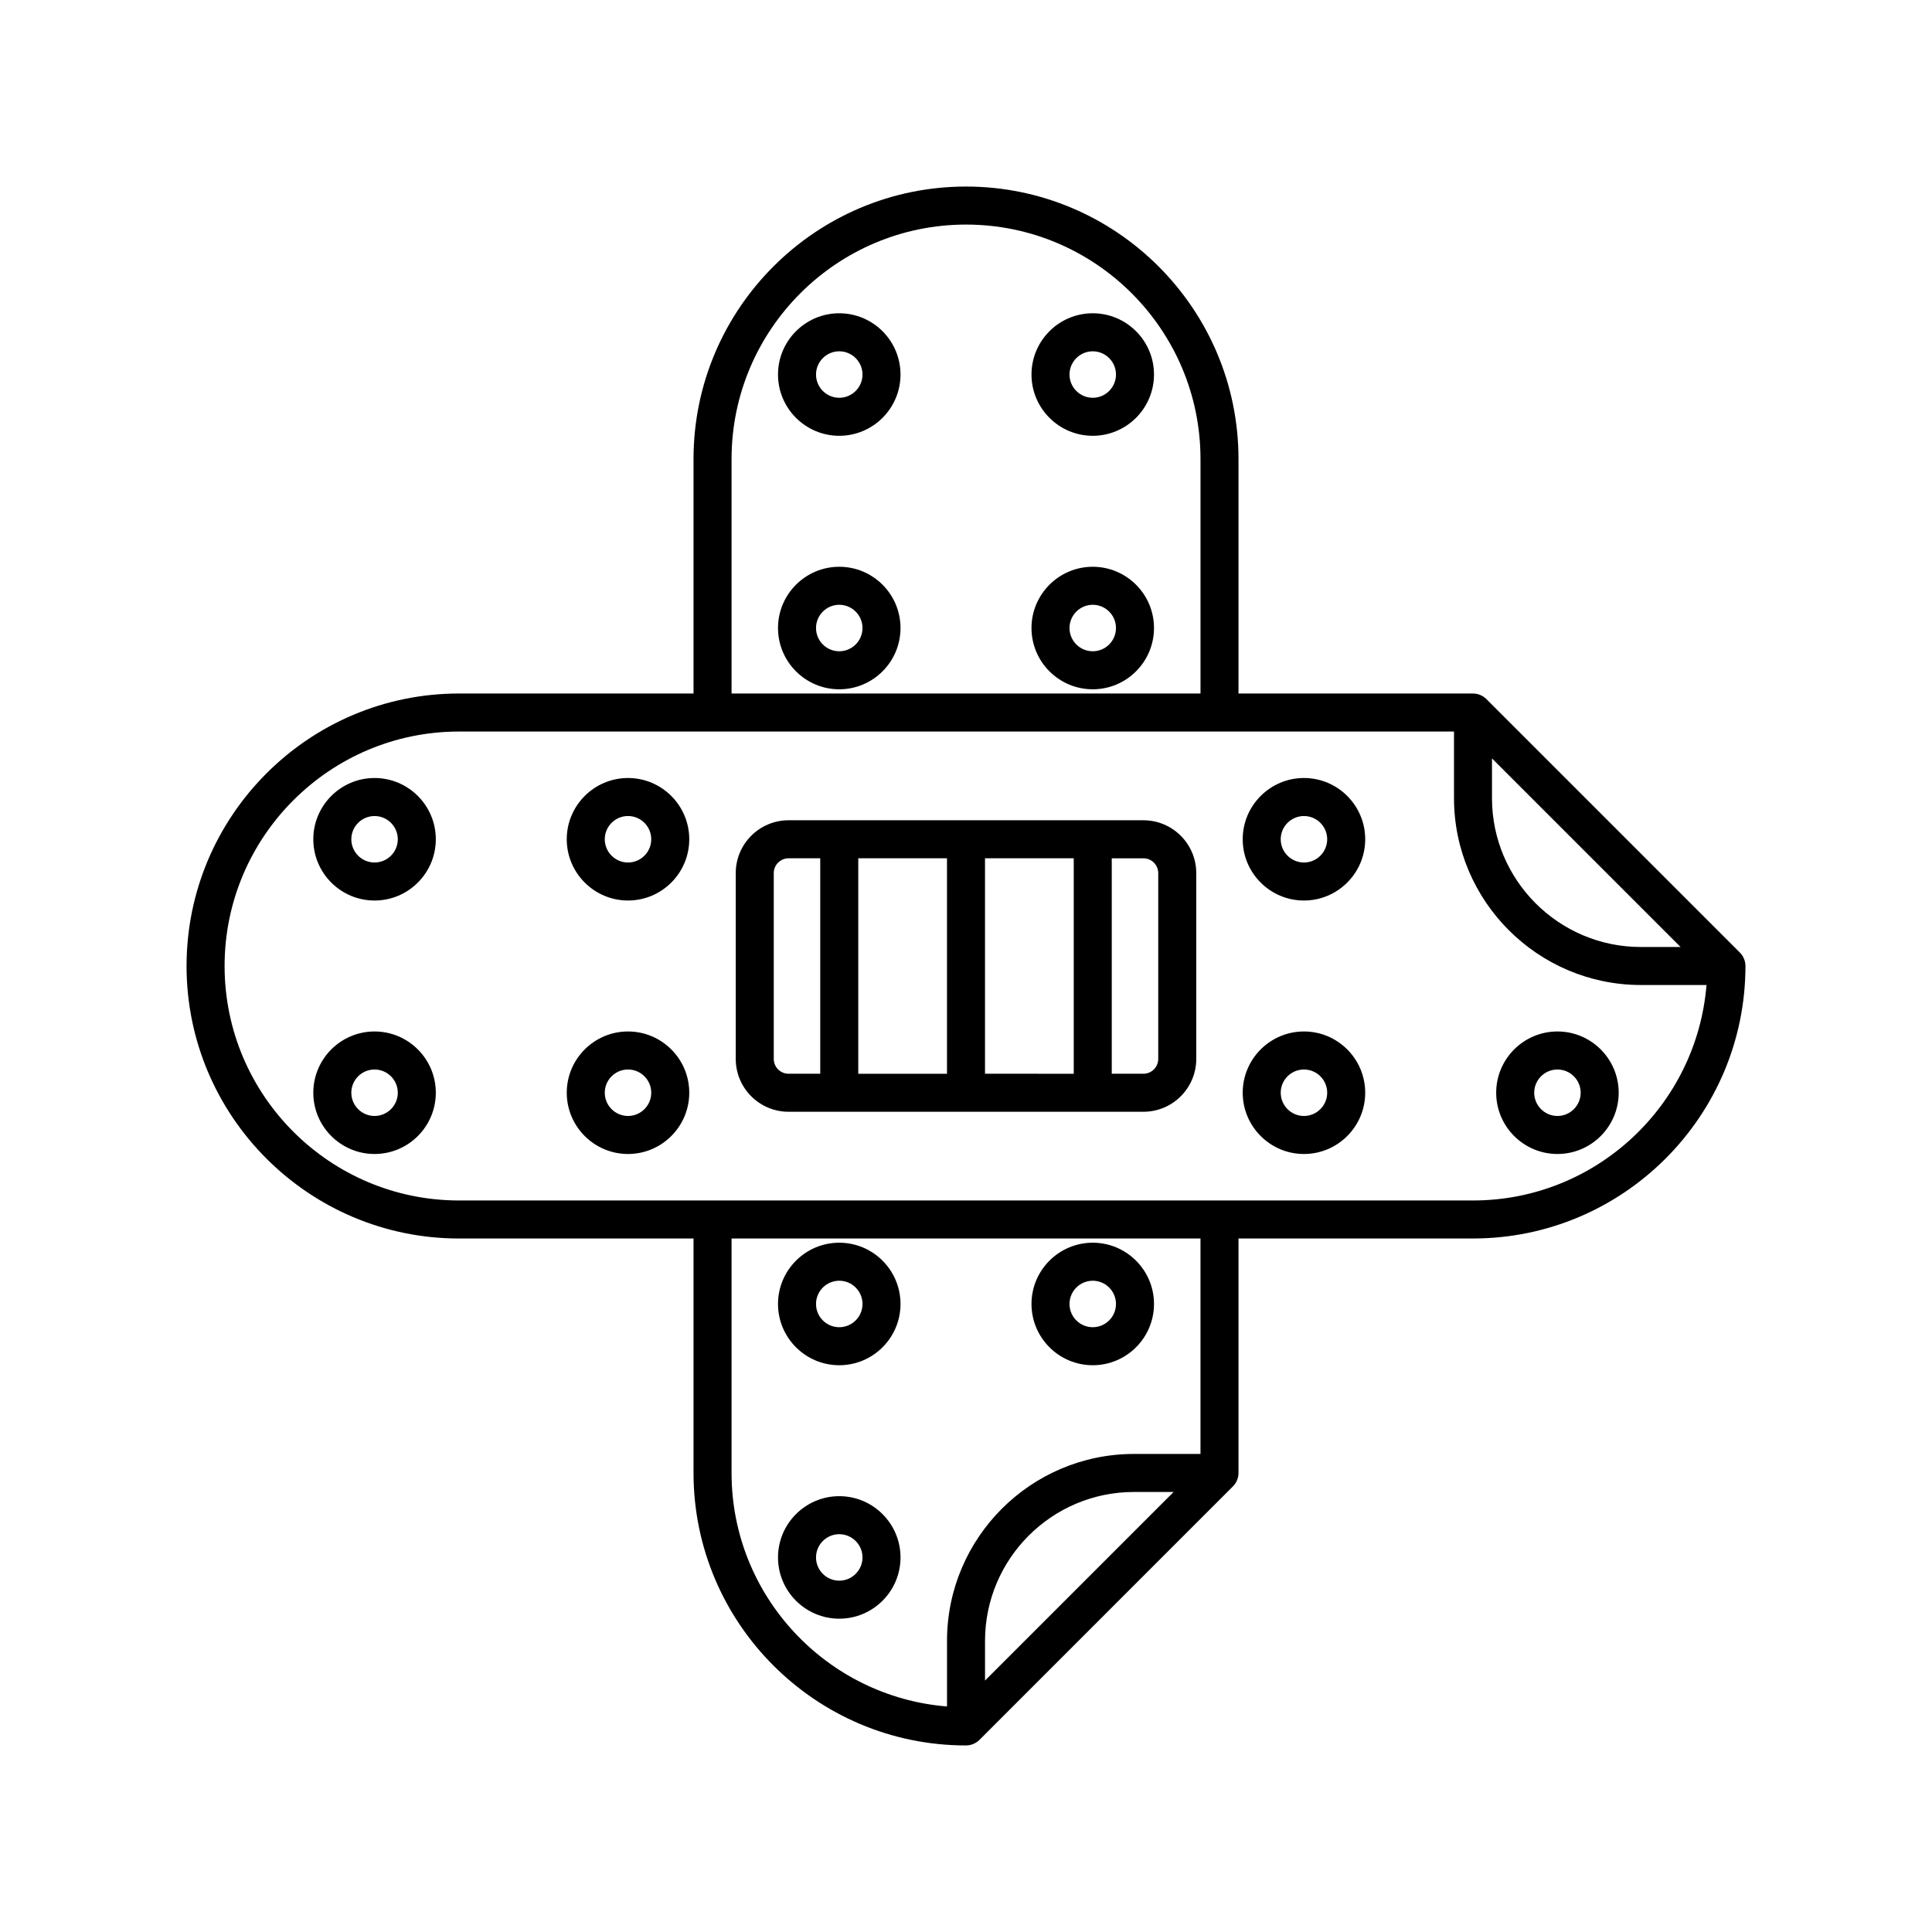
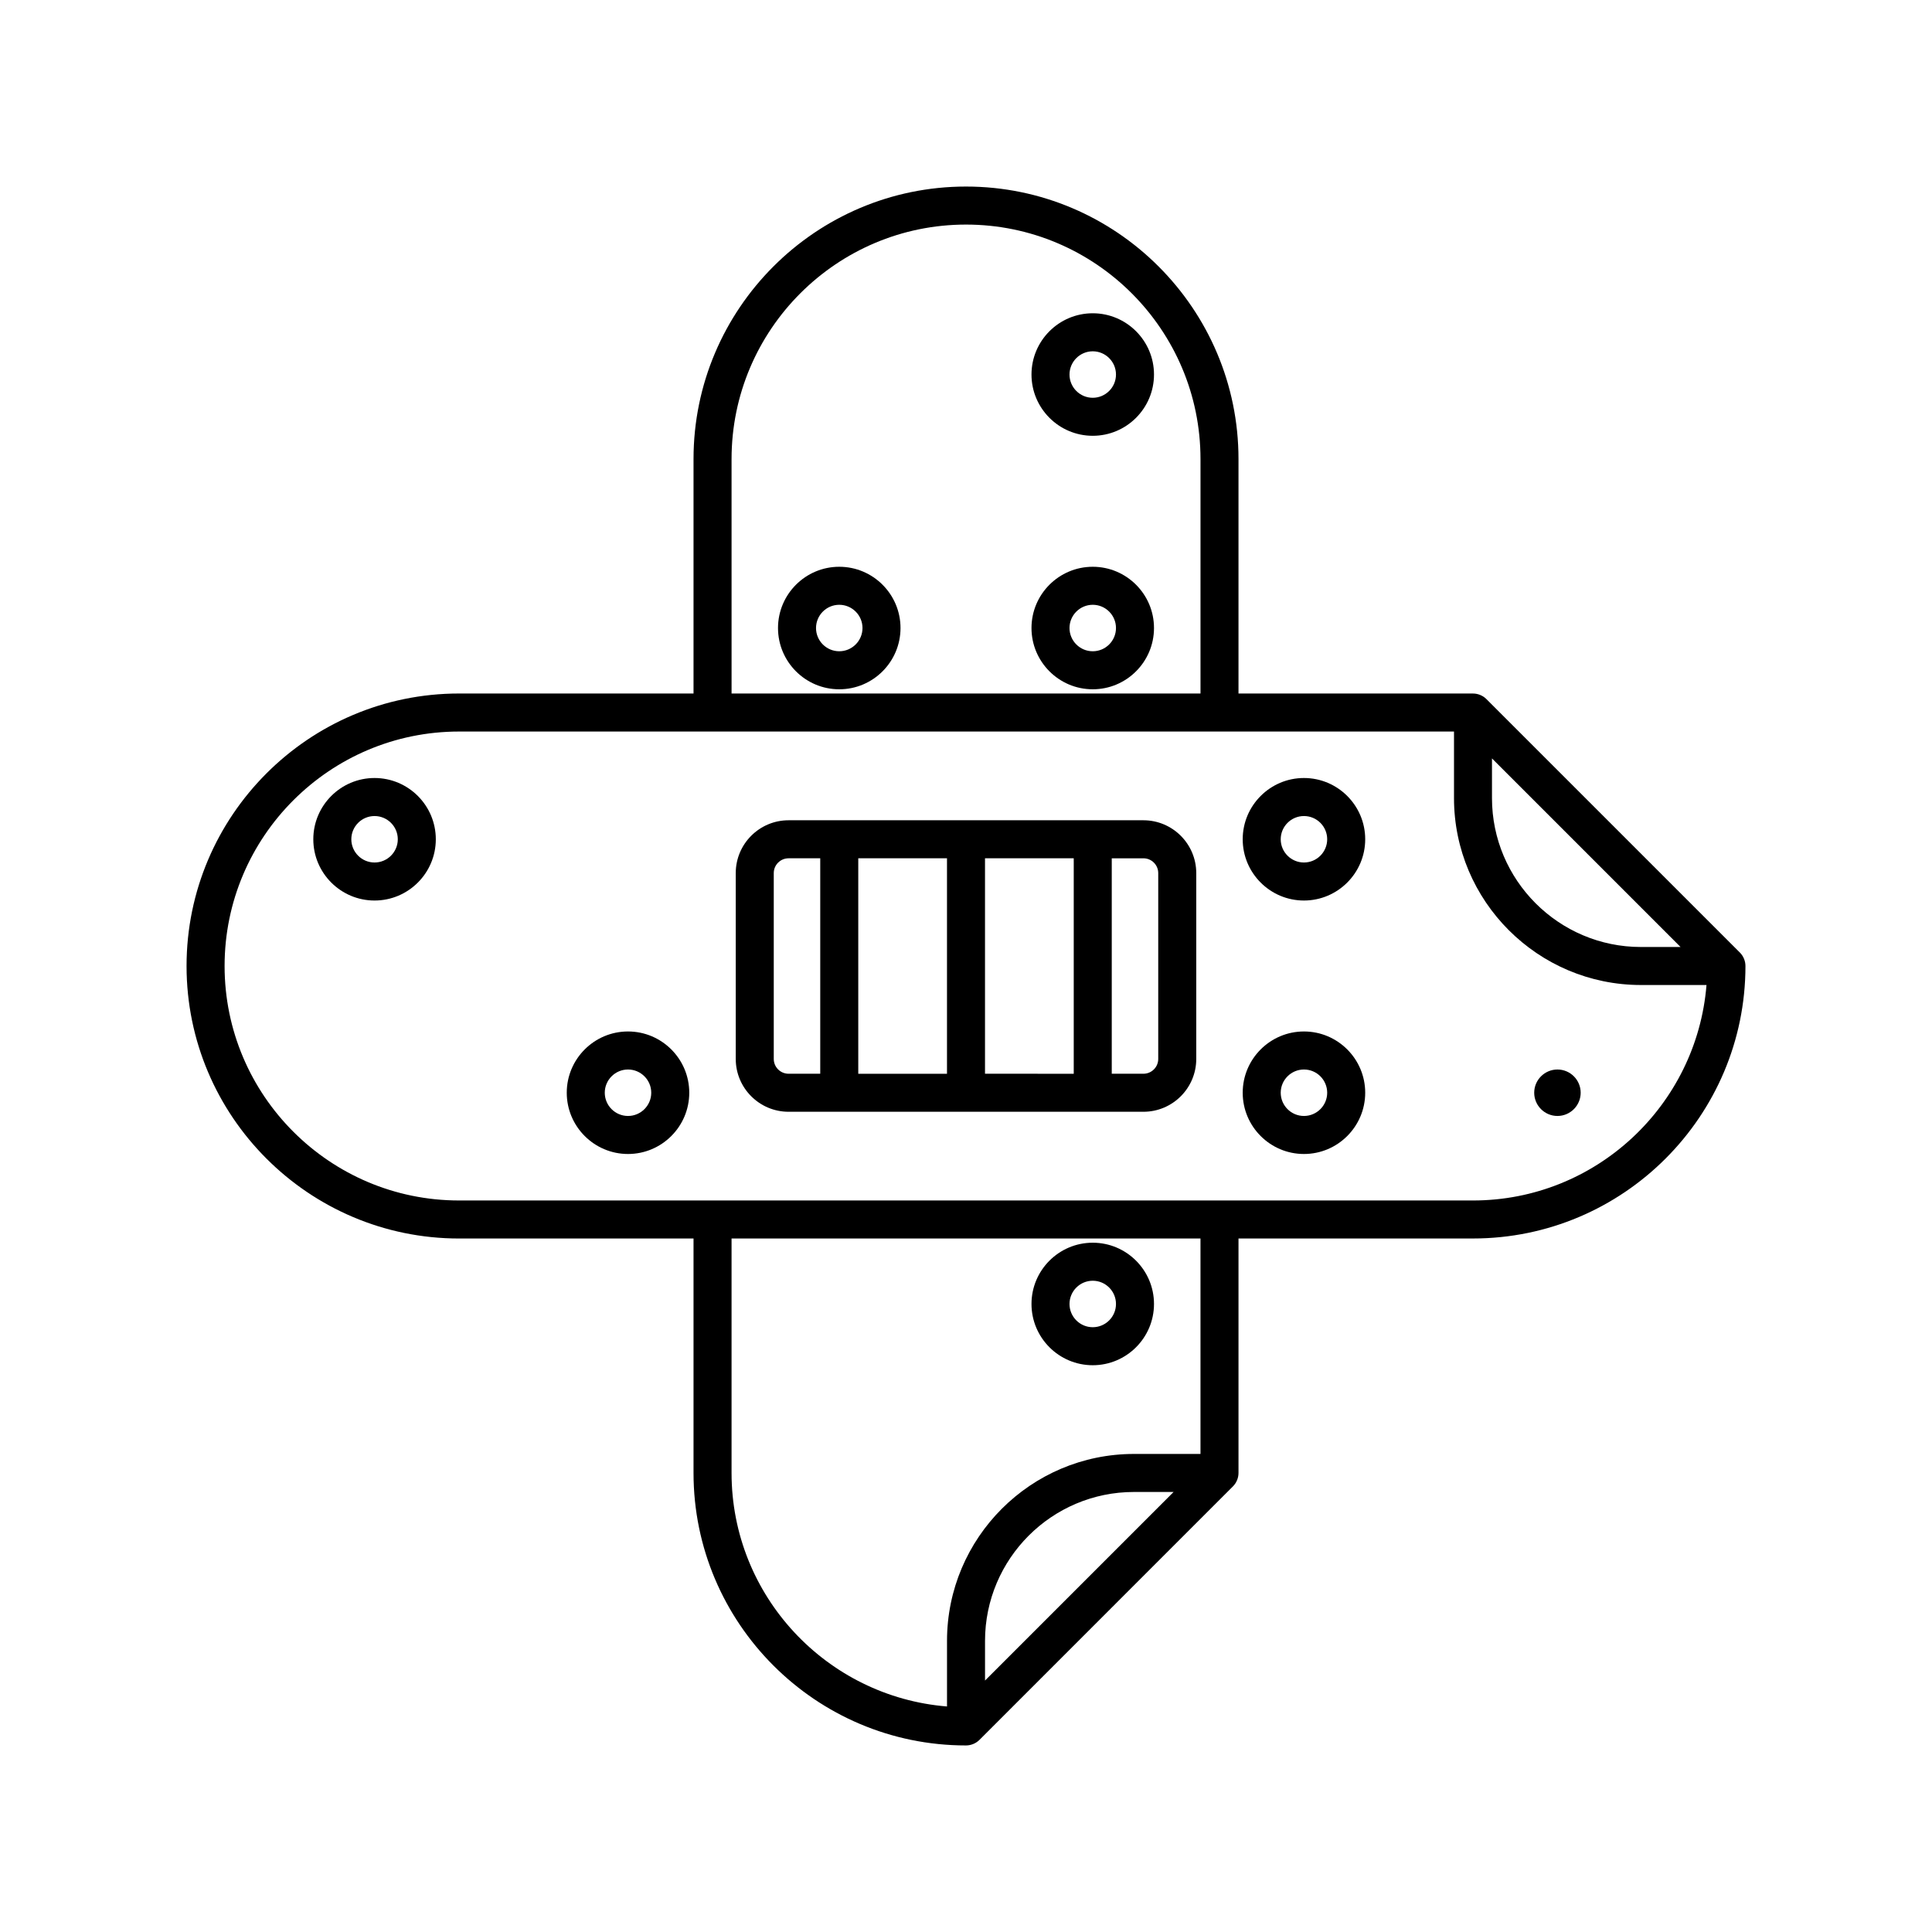
<svg xmlns="http://www.w3.org/2000/svg" fill="#000000" width="800px" height="800px" version="1.1" viewBox="144 144 512 512">
  <g>
    <path d="m433.59 294.2c-8.953 0-16.234 7.281-16.234 16.234s7.281 16.234 16.234 16.234c8.949 0 16.23-7.281 16.23-16.234 0.004-8.953-7.281-16.234-16.23-16.234zm0 22.391c-3.394 0-6.16-2.762-6.16-6.156 0-3.394 2.766-6.16 6.16-6.16 3.394 0 6.156 2.762 6.156 6.156 0 3.398-2.762 6.16-6.156 6.16z" />
    <path d="m366.41 294.2c-8.949 0-16.23 7.281-16.23 16.234s7.281 16.234 16.23 16.234c8.953 0 16.234-7.281 16.234-16.234s-7.281-16.234-16.234-16.234zm0 22.391c-3.394 0-6.156-2.762-6.156-6.156 0-3.394 2.762-6.16 6.156-6.16 3.394 0 6.16 2.762 6.16 6.156 0 3.398-2.766 6.16-6.16 6.16z" />
-     <path d="m366.41 227.02c-8.949 0-16.23 7.281-16.23 16.234 0 8.953 7.281 16.234 16.23 16.234 8.953 0 16.234-7.285 16.234-16.234 0-8.953-7.281-16.234-16.234-16.234zm0 22.395c-3.394 0-6.156-2.762-6.156-6.16 0-3.394 2.762-6.156 6.156-6.156 3.394 0 6.16 2.762 6.16 6.156 0 3.394-2.766 6.16-6.16 6.16z" />
    <path d="m433.59 227.02c-8.953 0-16.234 7.281-16.234 16.234 0 8.953 7.281 16.234 16.234 16.234 8.949 0 16.23-7.285 16.23-16.234 0.004-8.953-7.281-16.234-16.23-16.234zm0 22.395c-3.394 0-6.16-2.762-6.16-6.16 0-3.394 2.766-6.156 6.16-6.156 3.394 0 6.156 2.762 6.156 6.156 0 3.394-2.762 6.16-6.156 6.16z" />
-     <path d="m366.41 572.97c8.953 0 16.234-7.281 16.234-16.234s-7.281-16.234-16.234-16.234c-8.949 0-16.23 7.285-16.23 16.234 0 8.953 7.281 16.234 16.23 16.234zm0-22.391c3.394 0 6.16 2.762 6.16 6.16 0 3.394-2.766 6.156-6.16 6.156-3.394 0-6.156-2.762-6.156-6.156 0-3.398 2.762-6.16 6.156-6.16z" />
-     <path d="m366.41 505.8c8.953 0 16.234-7.281 16.234-16.234s-7.281-16.234-16.234-16.234c-8.949 0-16.23 7.281-16.23 16.234s7.281 16.234 16.23 16.234zm0-22.391c3.394 0 6.16 2.762 6.16 6.156 0 3.398-2.766 6.16-6.16 6.16-3.394 0-6.156-2.762-6.156-6.156 0-3.394 2.762-6.16 6.156-6.16z" />
    <path d="m433.59 505.8c8.949 0 16.23-7.281 16.23-16.234s-7.281-16.234-16.23-16.234c-8.953 0-16.234 7.281-16.234 16.234s7.281 16.234 16.234 16.234zm0-22.391c3.394 0 6.156 2.762 6.156 6.156 0 3.398-2.762 6.16-6.156 6.16-3.394 0-6.16-2.762-6.16-6.156 0-3.394 2.766-6.16 6.16-6.16z" />
    <path d="m447.02 361.38h-94.043c-7.719 0-13.996 6.277-13.996 13.996v49.258c0 7.719 6.277 13.996 13.996 13.996h94.047c7.719 0 13.996-6.277 13.996-13.996v-49.258c-0.004-7.719-6.281-13.996-14-13.996zm-85.648 16.234v50.938h-8.395c-2.16 0-3.922-1.758-3.922-3.918v-49.258c0-2.16 1.762-3.918 3.922-3.918h8.395zm33.59-5.039v55.984h-23.512v-57.113l23.512 0.008zm33.59 0v55.984l-23.516-0.008v-57.105h23.512zm22.391 52.059c0 2.16-1.762 3.918-3.922 3.918h-8.395v-57.094h8.395c2.16 0 3.922 1.758 3.922 3.918z" />
-     <path d="m310.43 350.18c-8.953 0-16.234 7.281-16.234 16.23 0 8.953 7.281 16.234 16.234 16.234 8.949 0 16.23-7.281 16.23-16.234 0-8.949-7.281-16.23-16.23-16.23zm0 22.391c-3.394 0-6.16-2.762-6.16-6.16 0-3.394 2.766-6.156 6.16-6.156 3.394 0 6.156 2.762 6.156 6.156 0 3.398-2.762 6.16-6.156 6.16z" />
    <path d="m310.43 417.35c-8.953 0-16.234 7.281-16.234 16.234 0 8.953 7.281 16.234 16.234 16.234 8.949 0 16.23-7.281 16.23-16.234 0-8.953-7.281-16.234-16.23-16.234zm0 22.391c-3.394 0-6.16-2.762-6.16-6.156 0-3.394 2.766-6.156 6.16-6.156 3.394 0 6.156 2.762 6.156 6.156 0 3.394-2.762 6.156-6.156 6.156z" />
-     <path d="m243.26 417.35c-8.949 0-16.23 7.281-16.23 16.234 0 8.953 7.281 16.234 16.23 16.234 8.953 0 16.234-7.281 16.234-16.234 0-8.953-7.281-16.234-16.234-16.234zm0 22.391c-3.394 0-6.156-2.762-6.156-6.156 0-3.394 2.762-6.156 6.156-6.156 3.394 0 6.16 2.762 6.16 6.156 0 3.394-2.766 6.156-6.16 6.156z" />
    <path d="m243.26 350.18c-8.949 0-16.23 7.281-16.23 16.234 0 8.953 7.281 16.234 16.23 16.234 8.953 0 16.234-7.281 16.234-16.234 0-8.953-7.281-16.234-16.234-16.234zm0 22.391c-3.394 0-6.156-2.762-6.156-6.156 0-3.394 2.762-6.156 6.156-6.156 3.394 0 6.16 2.762 6.16 6.156 0 3.394-2.766 6.156-6.16 6.156z" />
-     <path d="m556.74 417.35c-8.953 0-16.234 7.281-16.234 16.234 0 8.953 7.281 16.234 16.234 16.234 8.949 0 16.23-7.281 16.23-16.234 0-8.953-7.281-16.234-16.23-16.234zm0 22.391c-3.394 0-6.16-2.762-6.16-6.156 0-3.394 2.766-6.156 6.16-6.156 3.394 0 6.156 2.762 6.156 6.156-0.004 3.394-2.762 6.156-6.156 6.156z" />
+     <path d="m556.74 417.35zm0 22.391c-3.394 0-6.16-2.762-6.16-6.156 0-3.394 2.766-6.156 6.16-6.156 3.394 0 6.156 2.762 6.156 6.156-0.004 3.394-2.762 6.156-6.156 6.156z" />
    <path d="m489.56 417.35c-8.949 0-16.23 7.281-16.23 16.234 0 8.953 7.281 16.234 16.23 16.234 8.953 0 16.234-7.285 16.234-16.234 0-8.953-7.281-16.234-16.234-16.234zm0 22.391c-3.394 0-6.156-2.762-6.156-6.156 0-3.394 2.762-6.156 6.156-6.156 3.394-0.004 6.16 2.762 6.16 6.156 0 3.394-2.766 6.156-6.16 6.156z" />
    <path d="m489.56 350.18c-8.949 0-16.23 7.281-16.23 16.234 0 8.953 7.281 16.234 16.23 16.234 8.953-0.004 16.234-7.285 16.234-16.238 0-8.949-7.281-16.23-16.234-16.23zm0 22.391c-3.394 0-6.156-2.762-6.156-6.156 0-3.394 2.762-6.156 6.156-6.156 3.394-0.004 6.16 2.758 6.16 6.152 0 3.398-2.766 6.16-6.16 6.16z" />
    <path d="m605.09 396.44-67.176-67.176c-0.484-0.484-1.043-0.84-1.637-1.086-0.594-0.246-1.242-0.387-1.926-0.387l-62.137-0.004v-62.137c0-39.816-32.395-72.211-72.211-72.211s-72.211 32.395-72.211 72.215v62.137l-62.141-0.004c-39.82 0-72.211 32.395-72.211 72.215 0 39.816 32.395 72.215 72.211 72.215h62.141v62.137c0 39.812 32.391 72.207 72.211 72.207 0.684 0 1.332-0.145 1.926-0.387 0.59-0.246 1.152-0.605 1.637-1.086l0.004-0.004 67.164-67.168 0.004-0.004c0.484-0.484 0.844-1.043 1.09-1.637 0.246-0.594 0.387-1.242 0.387-1.926v-62.137h62.141c39.816 0 72.207-32.395 72.207-72.211 0-0.656-0.133-1.309-0.387-1.926-0.246-0.594-0.605-1.152-1.086-1.637zm-65.699-51.453 49.973 49.977h-10.508c-21.762 0-39.465-17.703-39.465-39.465zm-201.52-79.336c0-34.262 27.871-62.137 62.137-62.137 34.262 0 62.137 27.875 62.137 62.137v62.137h-124.27zm67.172 323.71v-10.508c0-21.762 17.703-39.465 39.465-39.465h10.508zm57.098-60.051h-17.633c-27.316 0-49.539 22.223-49.539 49.543v17.379c-31.91-2.578-57.098-29.32-57.098-61.883v-62.137h124.27zm72.215-67.172h-268.7c-34.266 0-62.137-27.875-62.137-62.137s27.871-62.137 62.137-62.137h263.67v17.633c-0.004 27.316 22.219 49.539 49.535 49.539h17.379c-2.582 31.91-29.32 57.102-61.883 57.102z" />
  </g>
</svg>